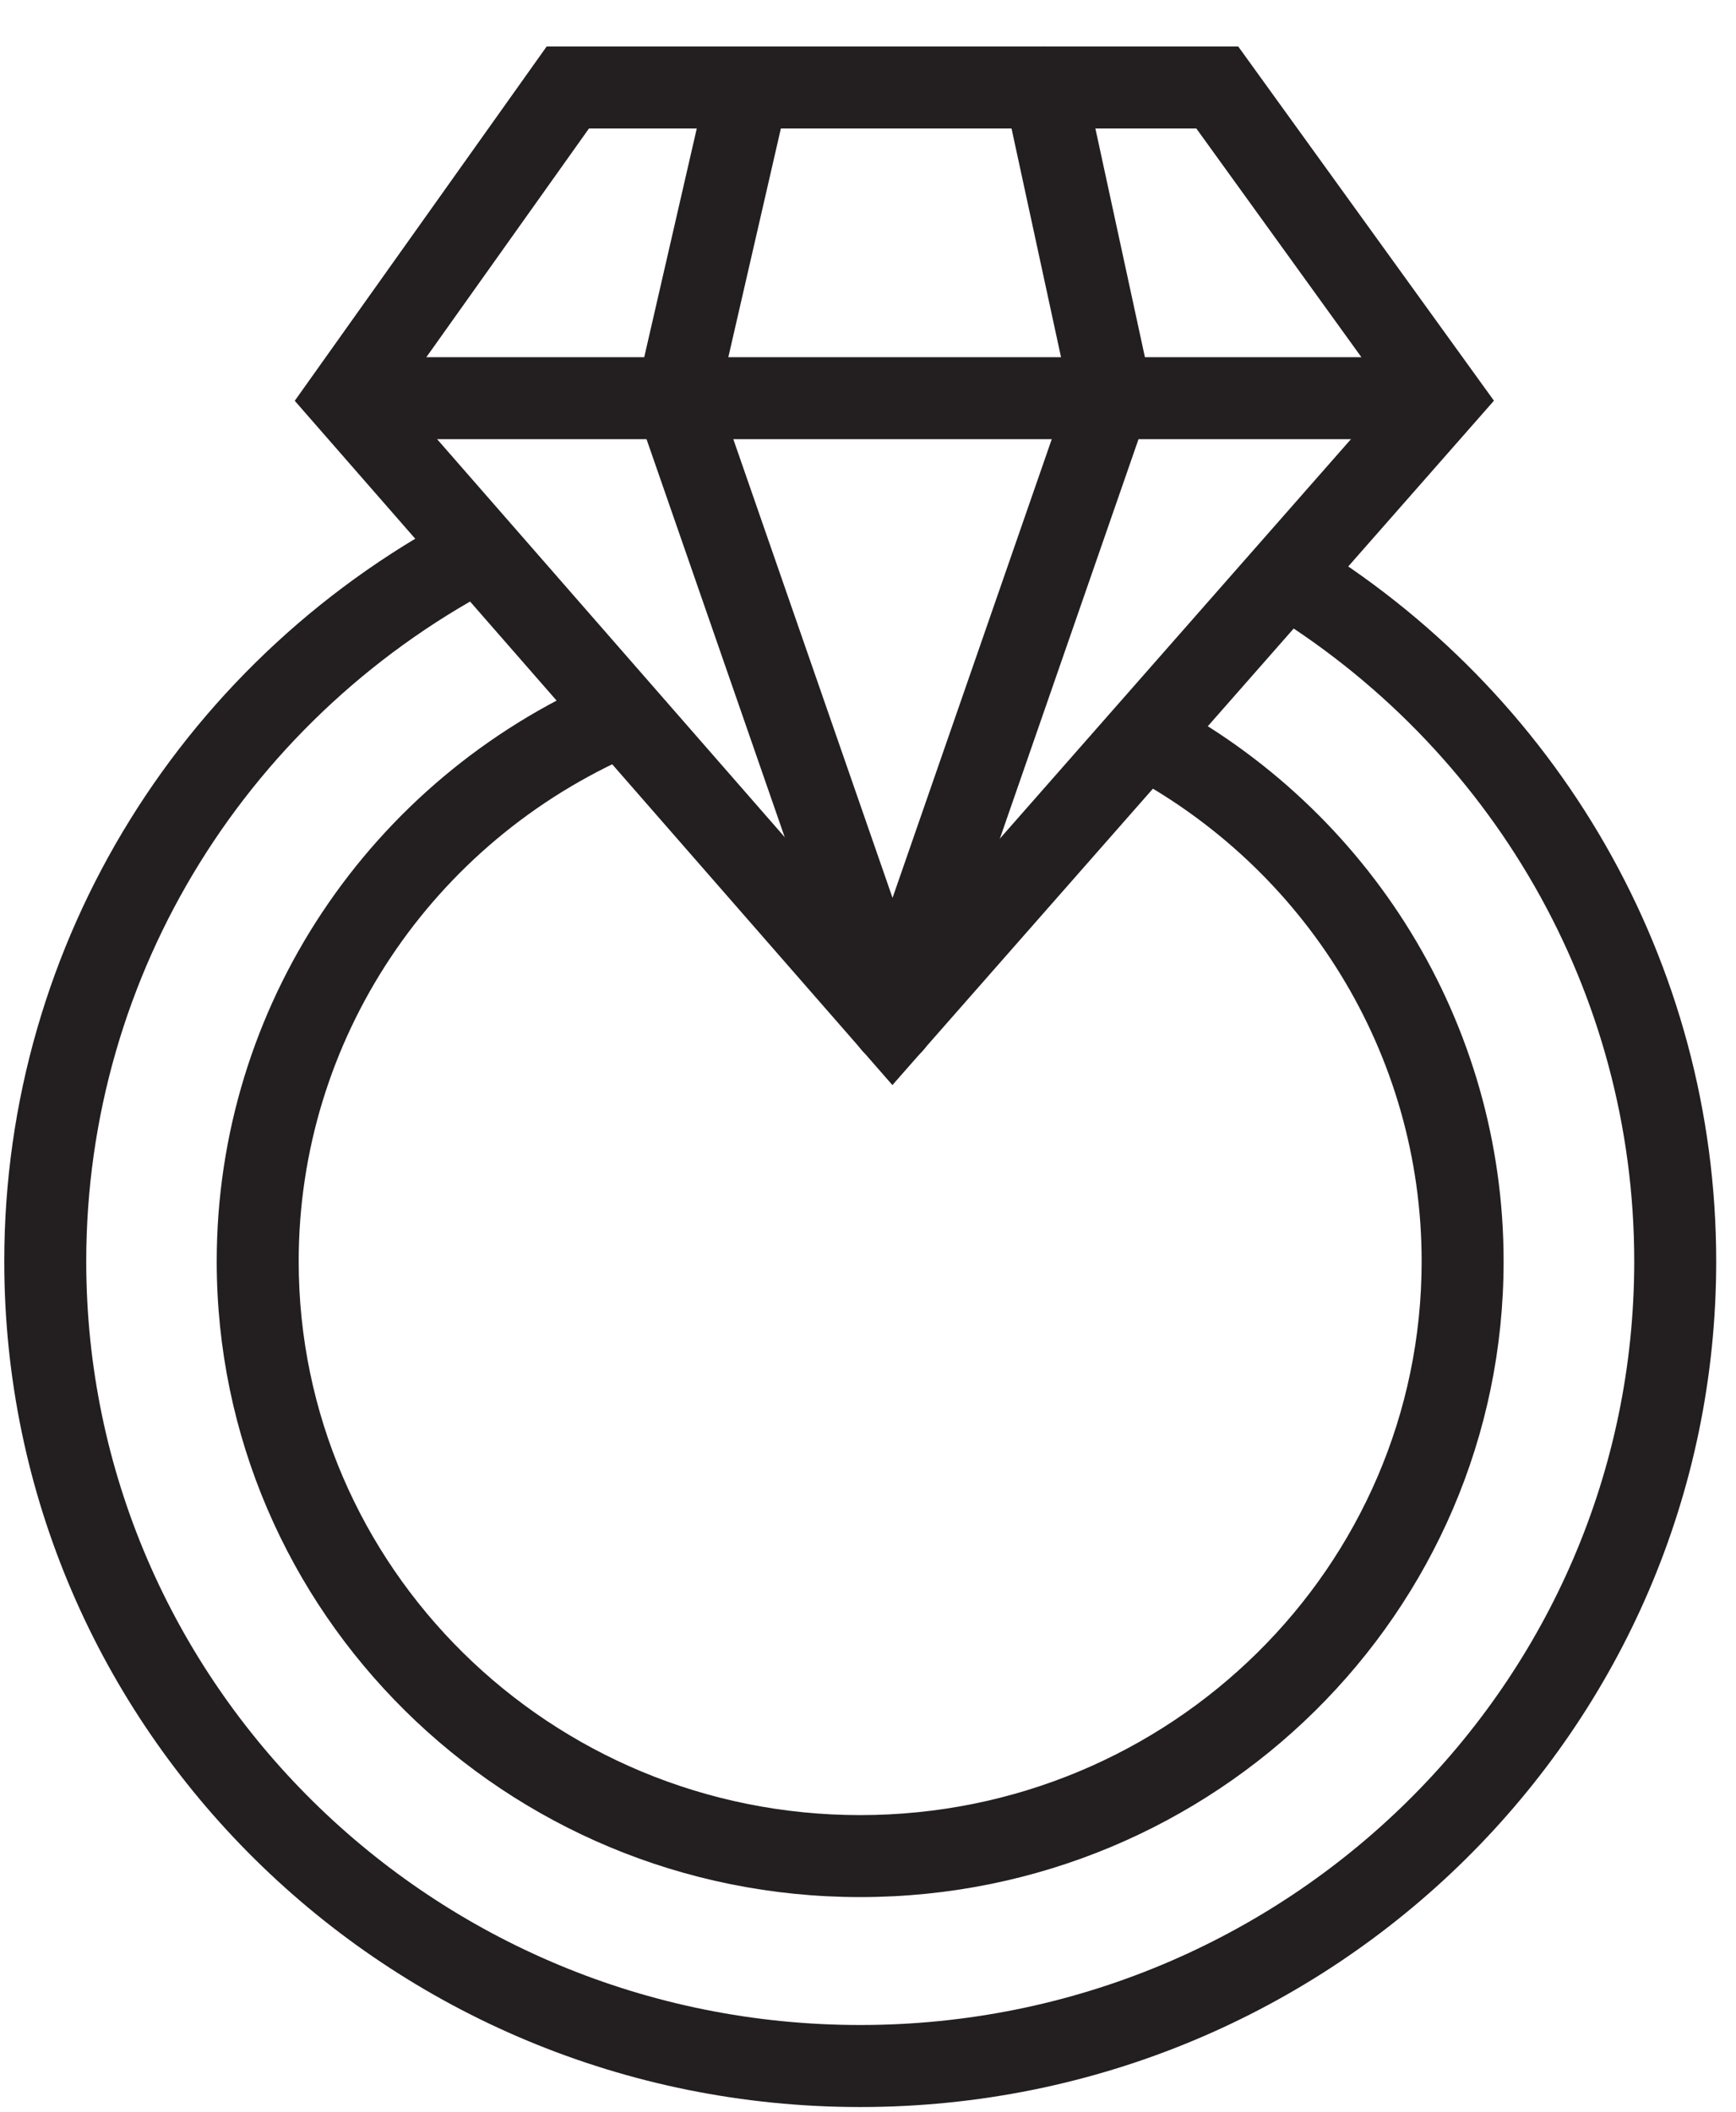
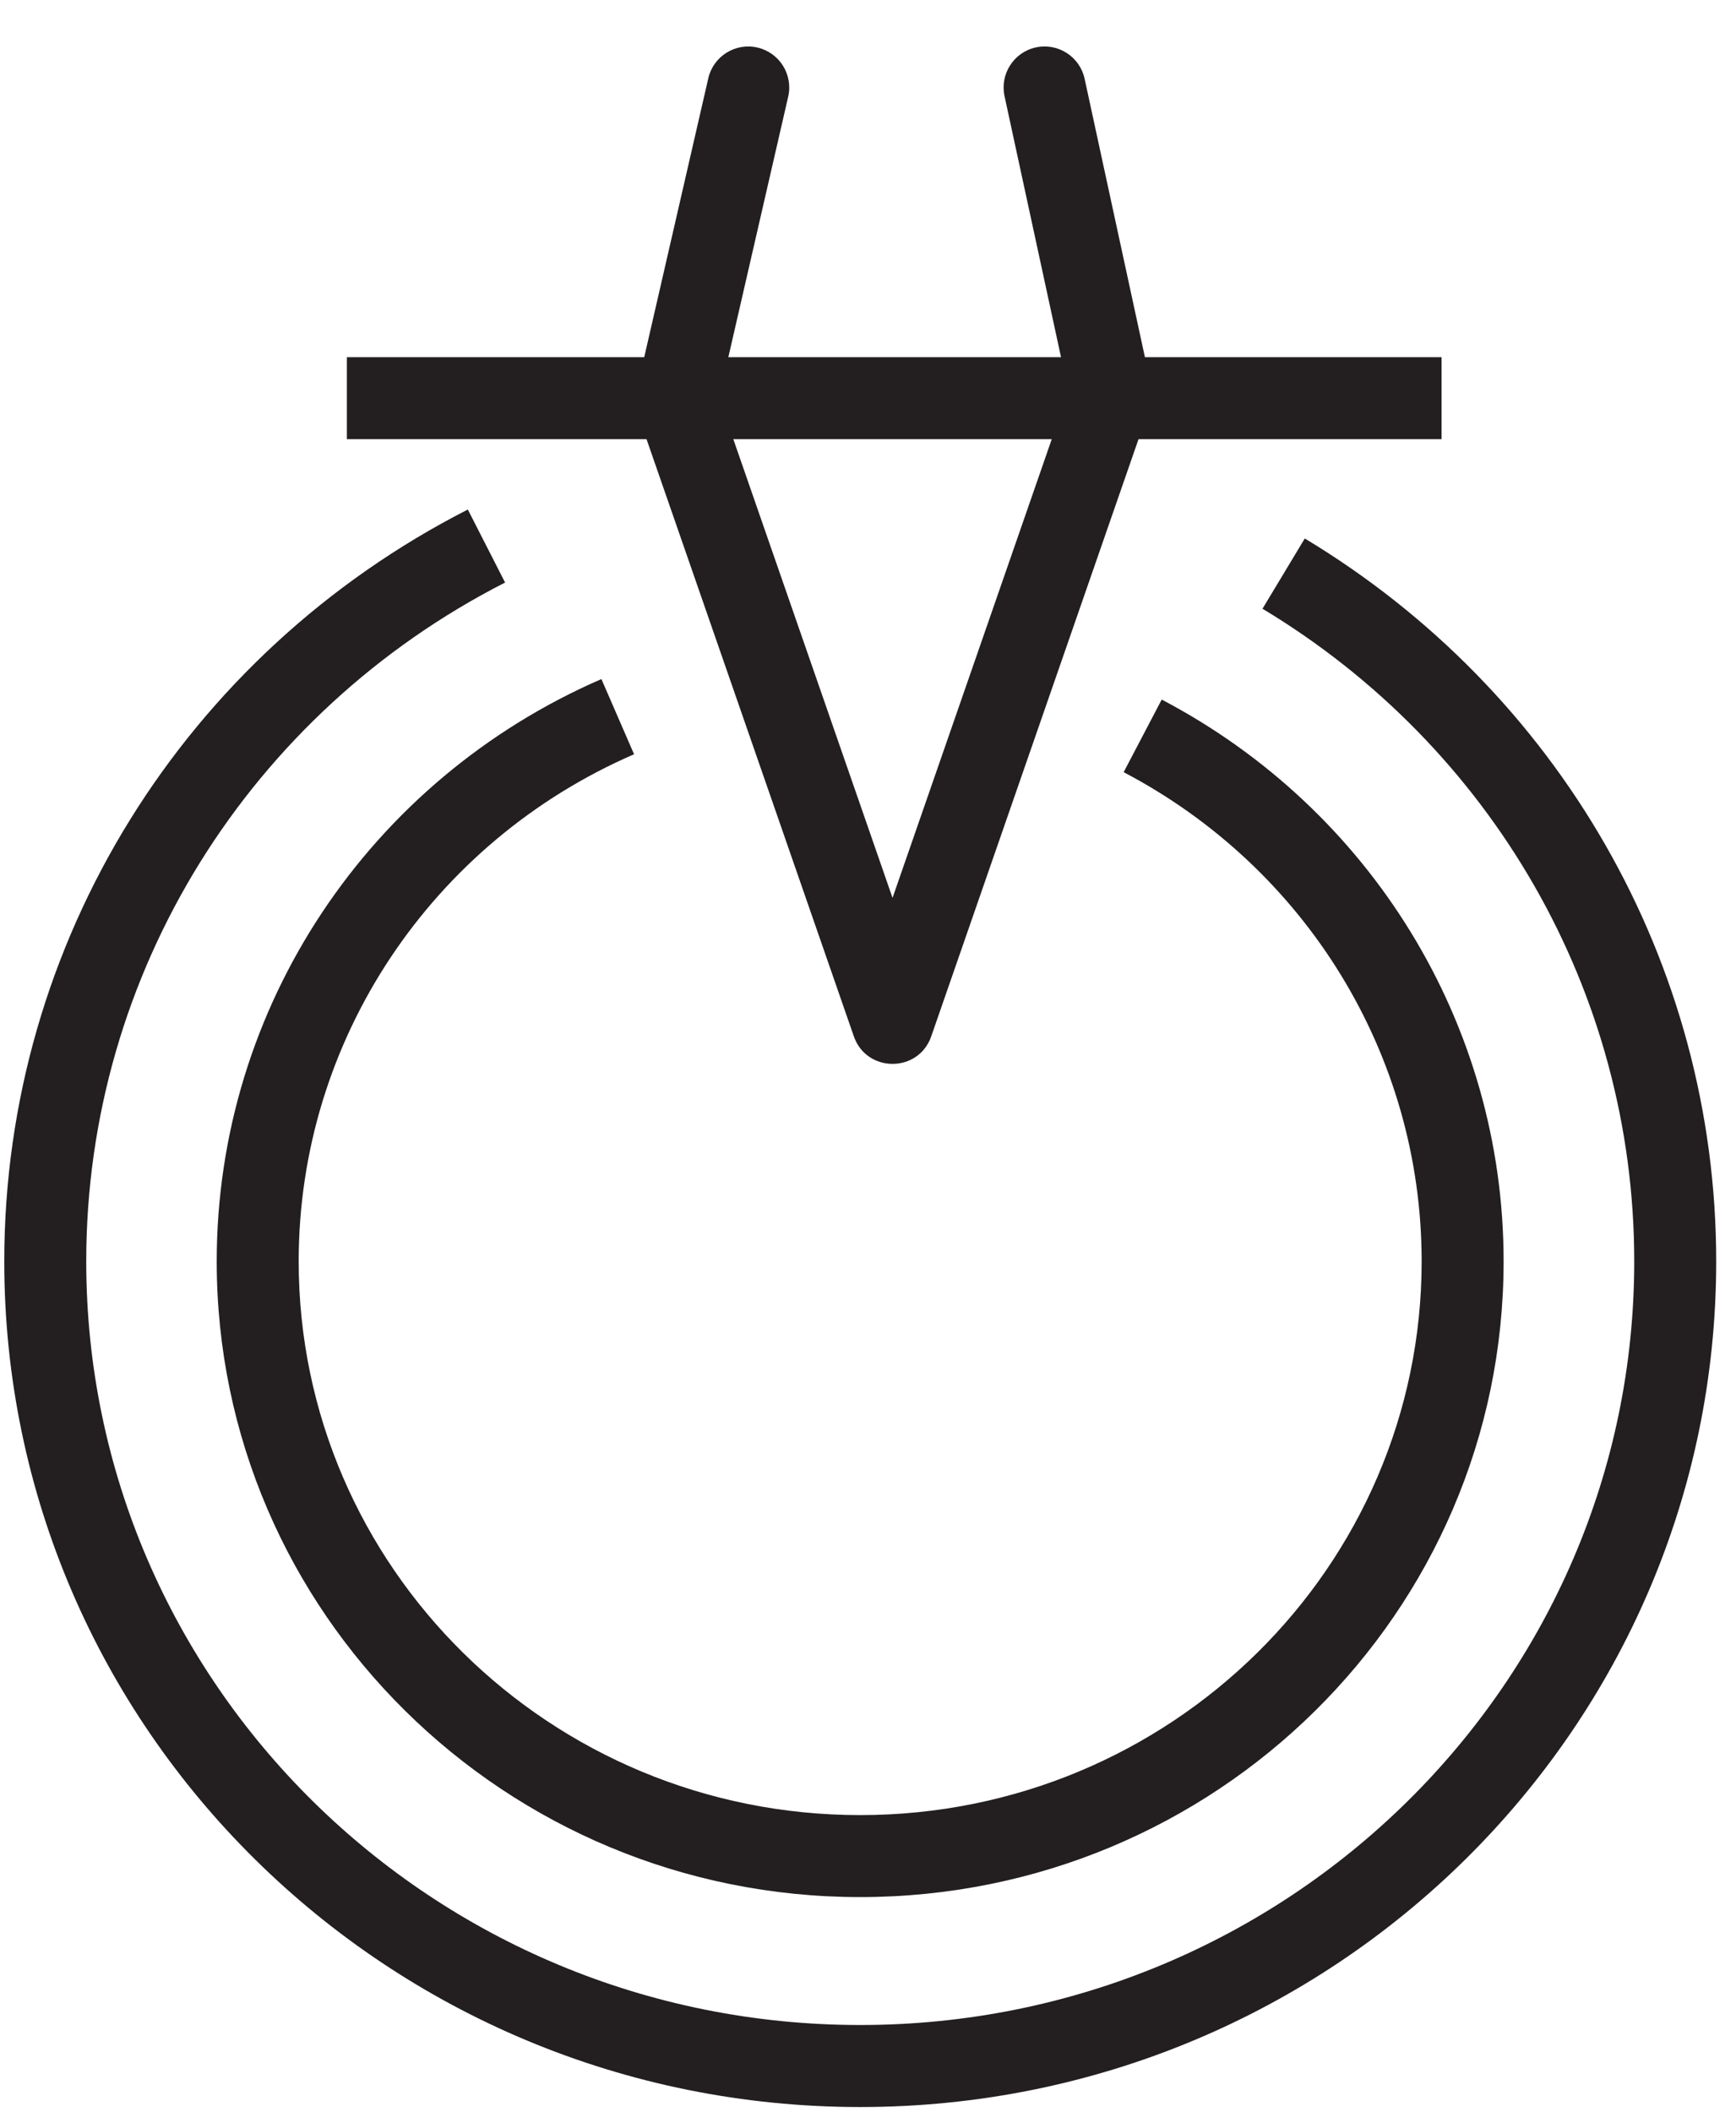
<svg xmlns="http://www.w3.org/2000/svg" width="37px" height="45px" viewBox="0 0 37 45" version="1.1">
  <title>350FAE08-F46B-4525-BB83-D6BDF1E4C53D@1x</title>
  <desc>Created with sketchtool.</desc>
  <g id="Desktop" stroke="none" stroke-width="1" fill="none" fill-rule="evenodd">
    <g id="Dropdown-|-Essentials" transform="translate(-876, -117)" fill="#231F20" fill-rule="nonzero">
      <g id="Bridal1" transform="translate(872, 118)">
        <g id="Group-11" transform="translate(4.087, 0)">
-           <path d="M31.754,7.539 L18.933,22.123 L6.195,7.541 L11.564,-0.009 L26.304,-0.009 L31.754,7.539 Z M25.411,1.738 L12.466,1.738 L8.418,7.43 L18.937,19.472 L29.521,7.432 L25.411,1.738 Z" id="Stroke-1" />
          <polygon id="Stroke-3" points="7.306 8.359 30.637 8.359 30.637 6.612 7.306 6.612" />
          <g id="Group-10" transform="translate(0, 0.663)">
            <path d="M18.936,17.471 L15.237,6.816 L16.712,0.397 C16.82,-0.073 16.526,-0.542 16.056,-0.65 C15.586,-0.758 15.117,-0.465 15.009,0.006 L13.478,6.67 C13.441,6.83 13.451,6.997 13.504,7.152 L18.111,20.421 C18.383,21.204 19.49,21.204 19.761,20.421 L24.415,7.015 C24.468,6.864 24.478,6.7 24.444,6.544 L23.03,0.016 C22.928,-0.455 22.463,-0.755 21.992,-0.653 C21.52,-0.55 21.221,-0.085 21.323,0.386 L22.684,6.674 L18.936,17.471 Z" id="Stroke-4" />
            <path d="M26.821,11.309 C31.703,14.247 34.744,19.474 34.744,25.216 C34.744,34.2 27.359,41.49 18.247,41.49 C9.134,41.49 1.751,34.201 1.751,25.216 C1.751,19.066 5.238,13.527 10.678,10.751 L9.884,9.195 C3.866,12.266 0.004,18.401 0.004,25.216 C0.004,35.171 8.174,43.238 18.247,43.238 C28.319,43.238 36.491,35.17 36.491,25.216 C36.491,18.853 33.122,13.062 27.722,9.812 L26.821,11.309 Z" id="Stroke-6" />
            <path d="M23.862,14.792 C27.74,16.827 30.213,20.806 30.213,25.216 C30.213,31.729 24.856,37.017 18.246,37.017 C11.636,37.017 6.279,31.729 6.279,25.216 C6.279,20.493 9.118,16.28 13.427,14.41 L12.731,12.808 C7.792,14.952 4.532,19.788 4.532,25.216 C4.532,32.699 10.676,38.764 18.246,38.764 C25.816,38.764 31.96,32.699 31.96,25.216 C31.96,20.148 29.119,15.578 24.673,13.245 L23.862,14.792 Z" id="Stroke-8" />
          </g>
        </g>
      </g>
    </g>
  </g>
</svg>